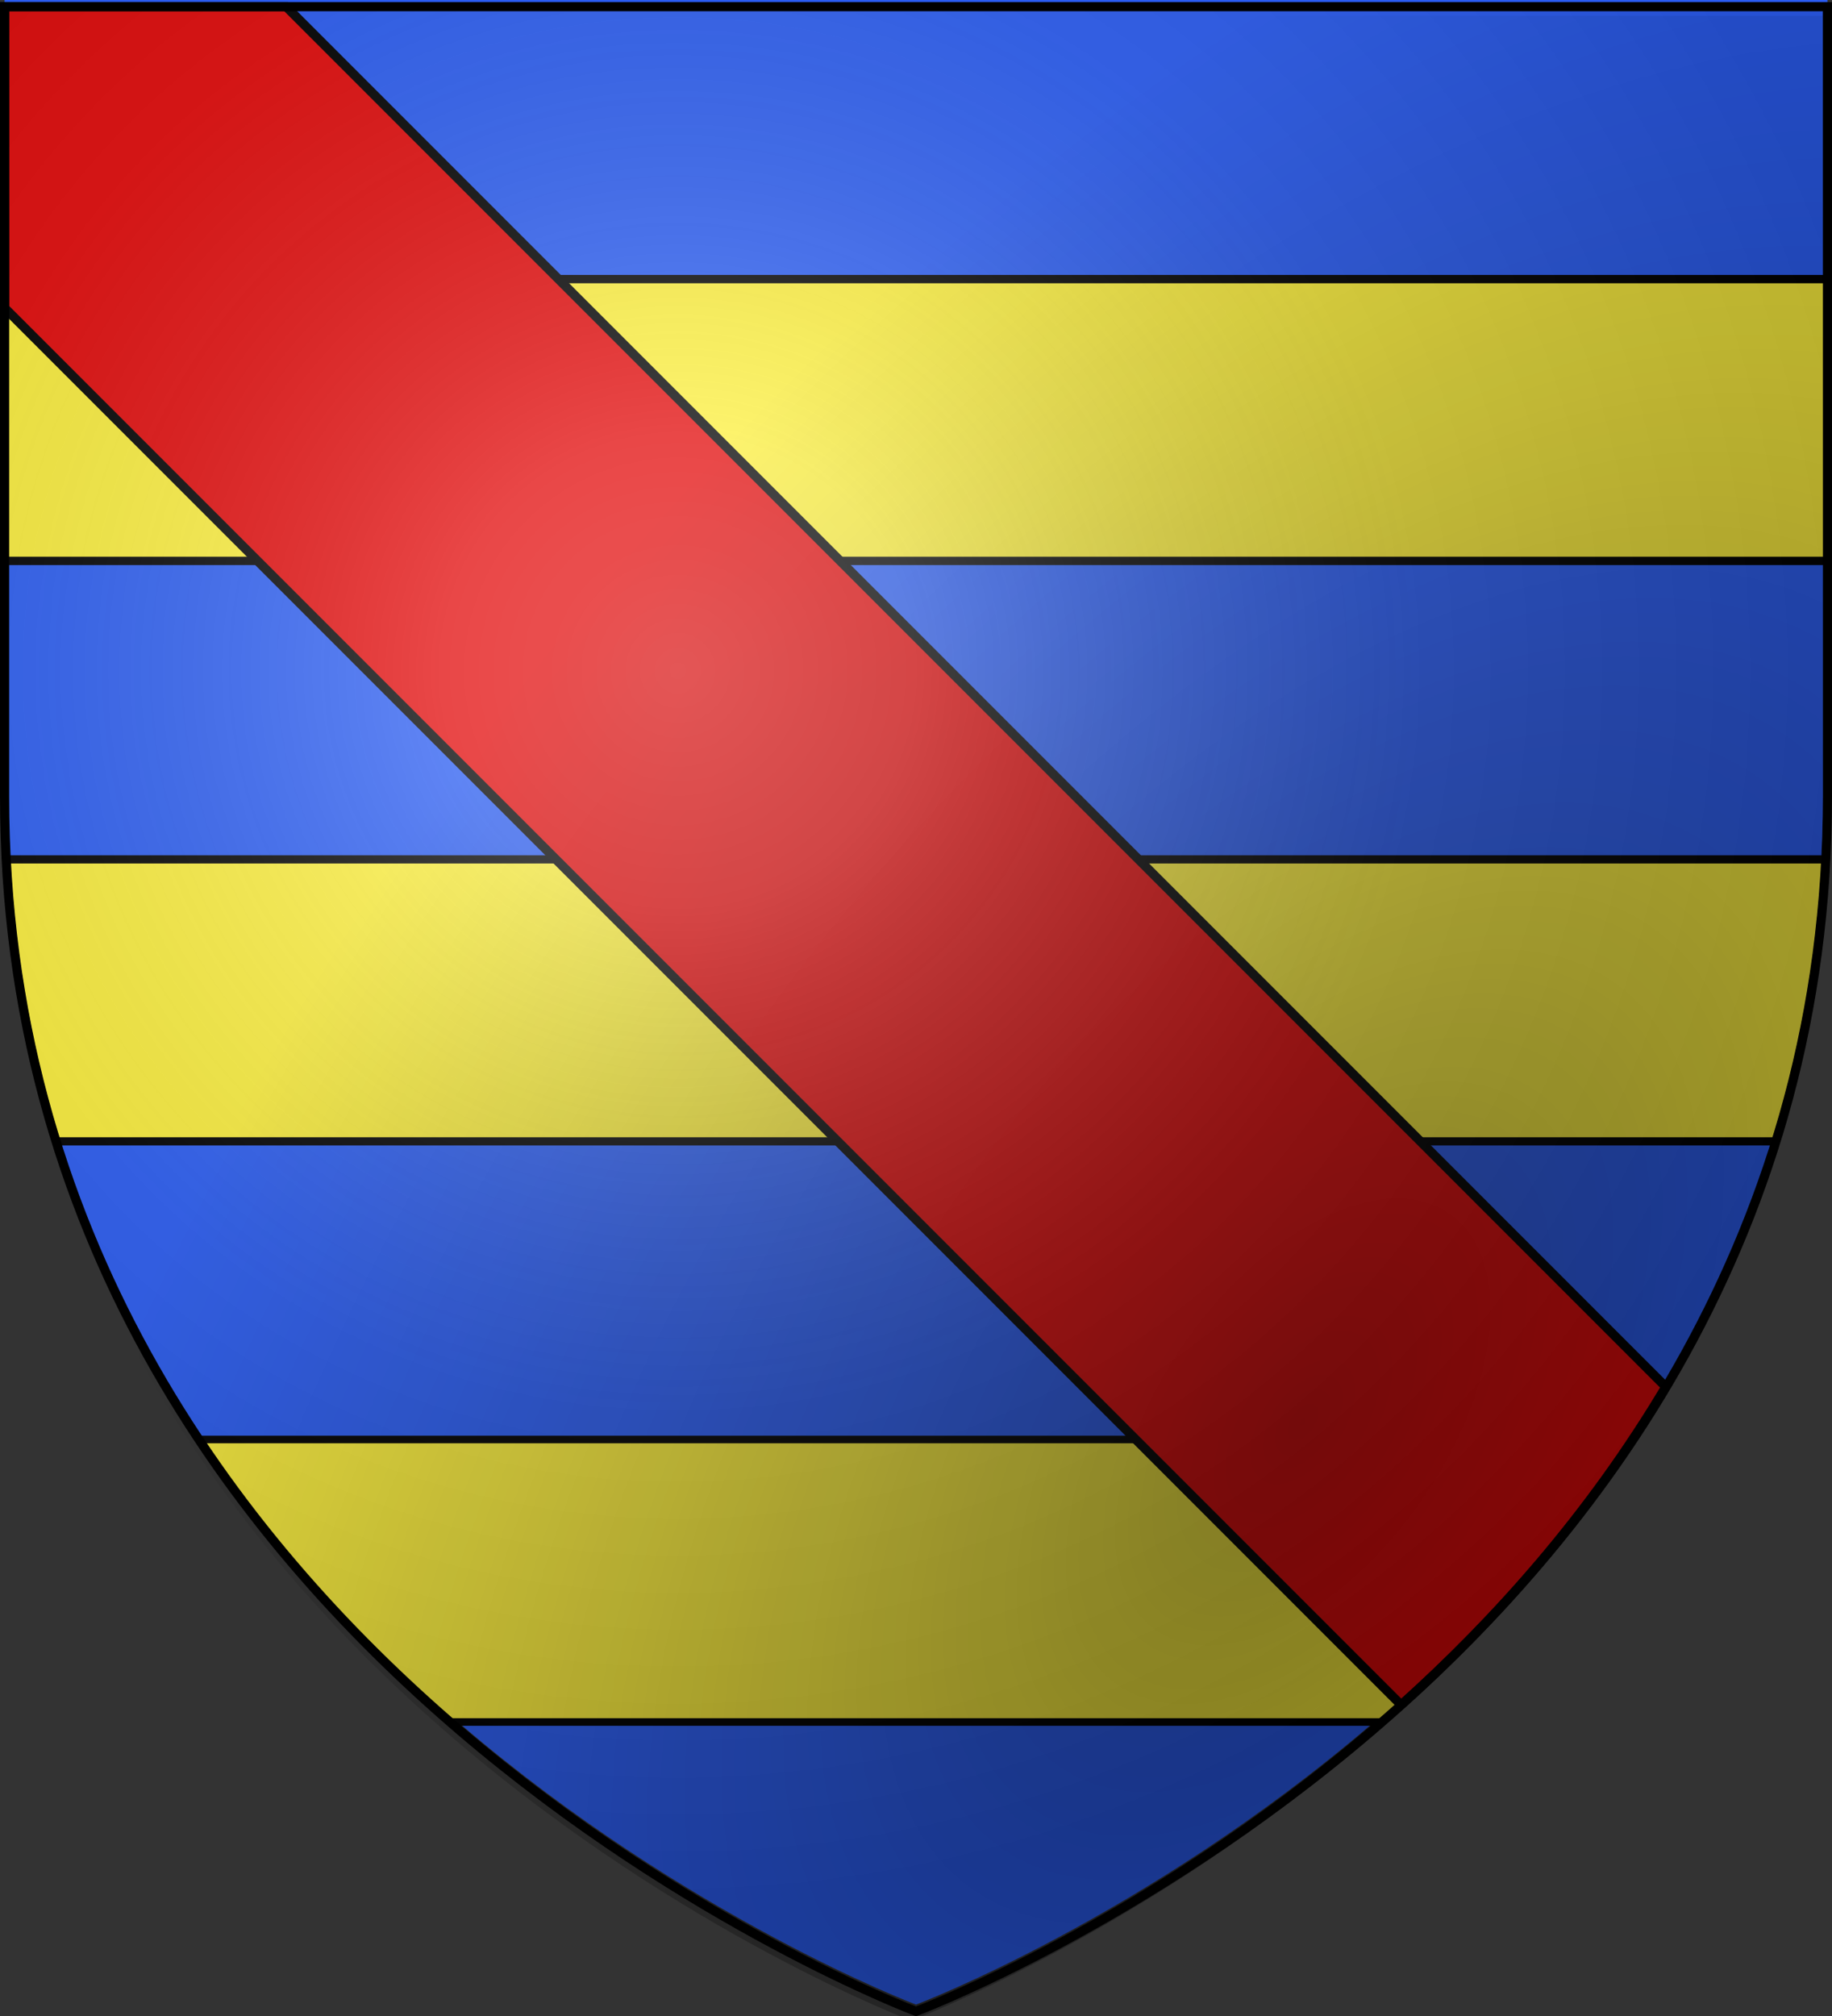
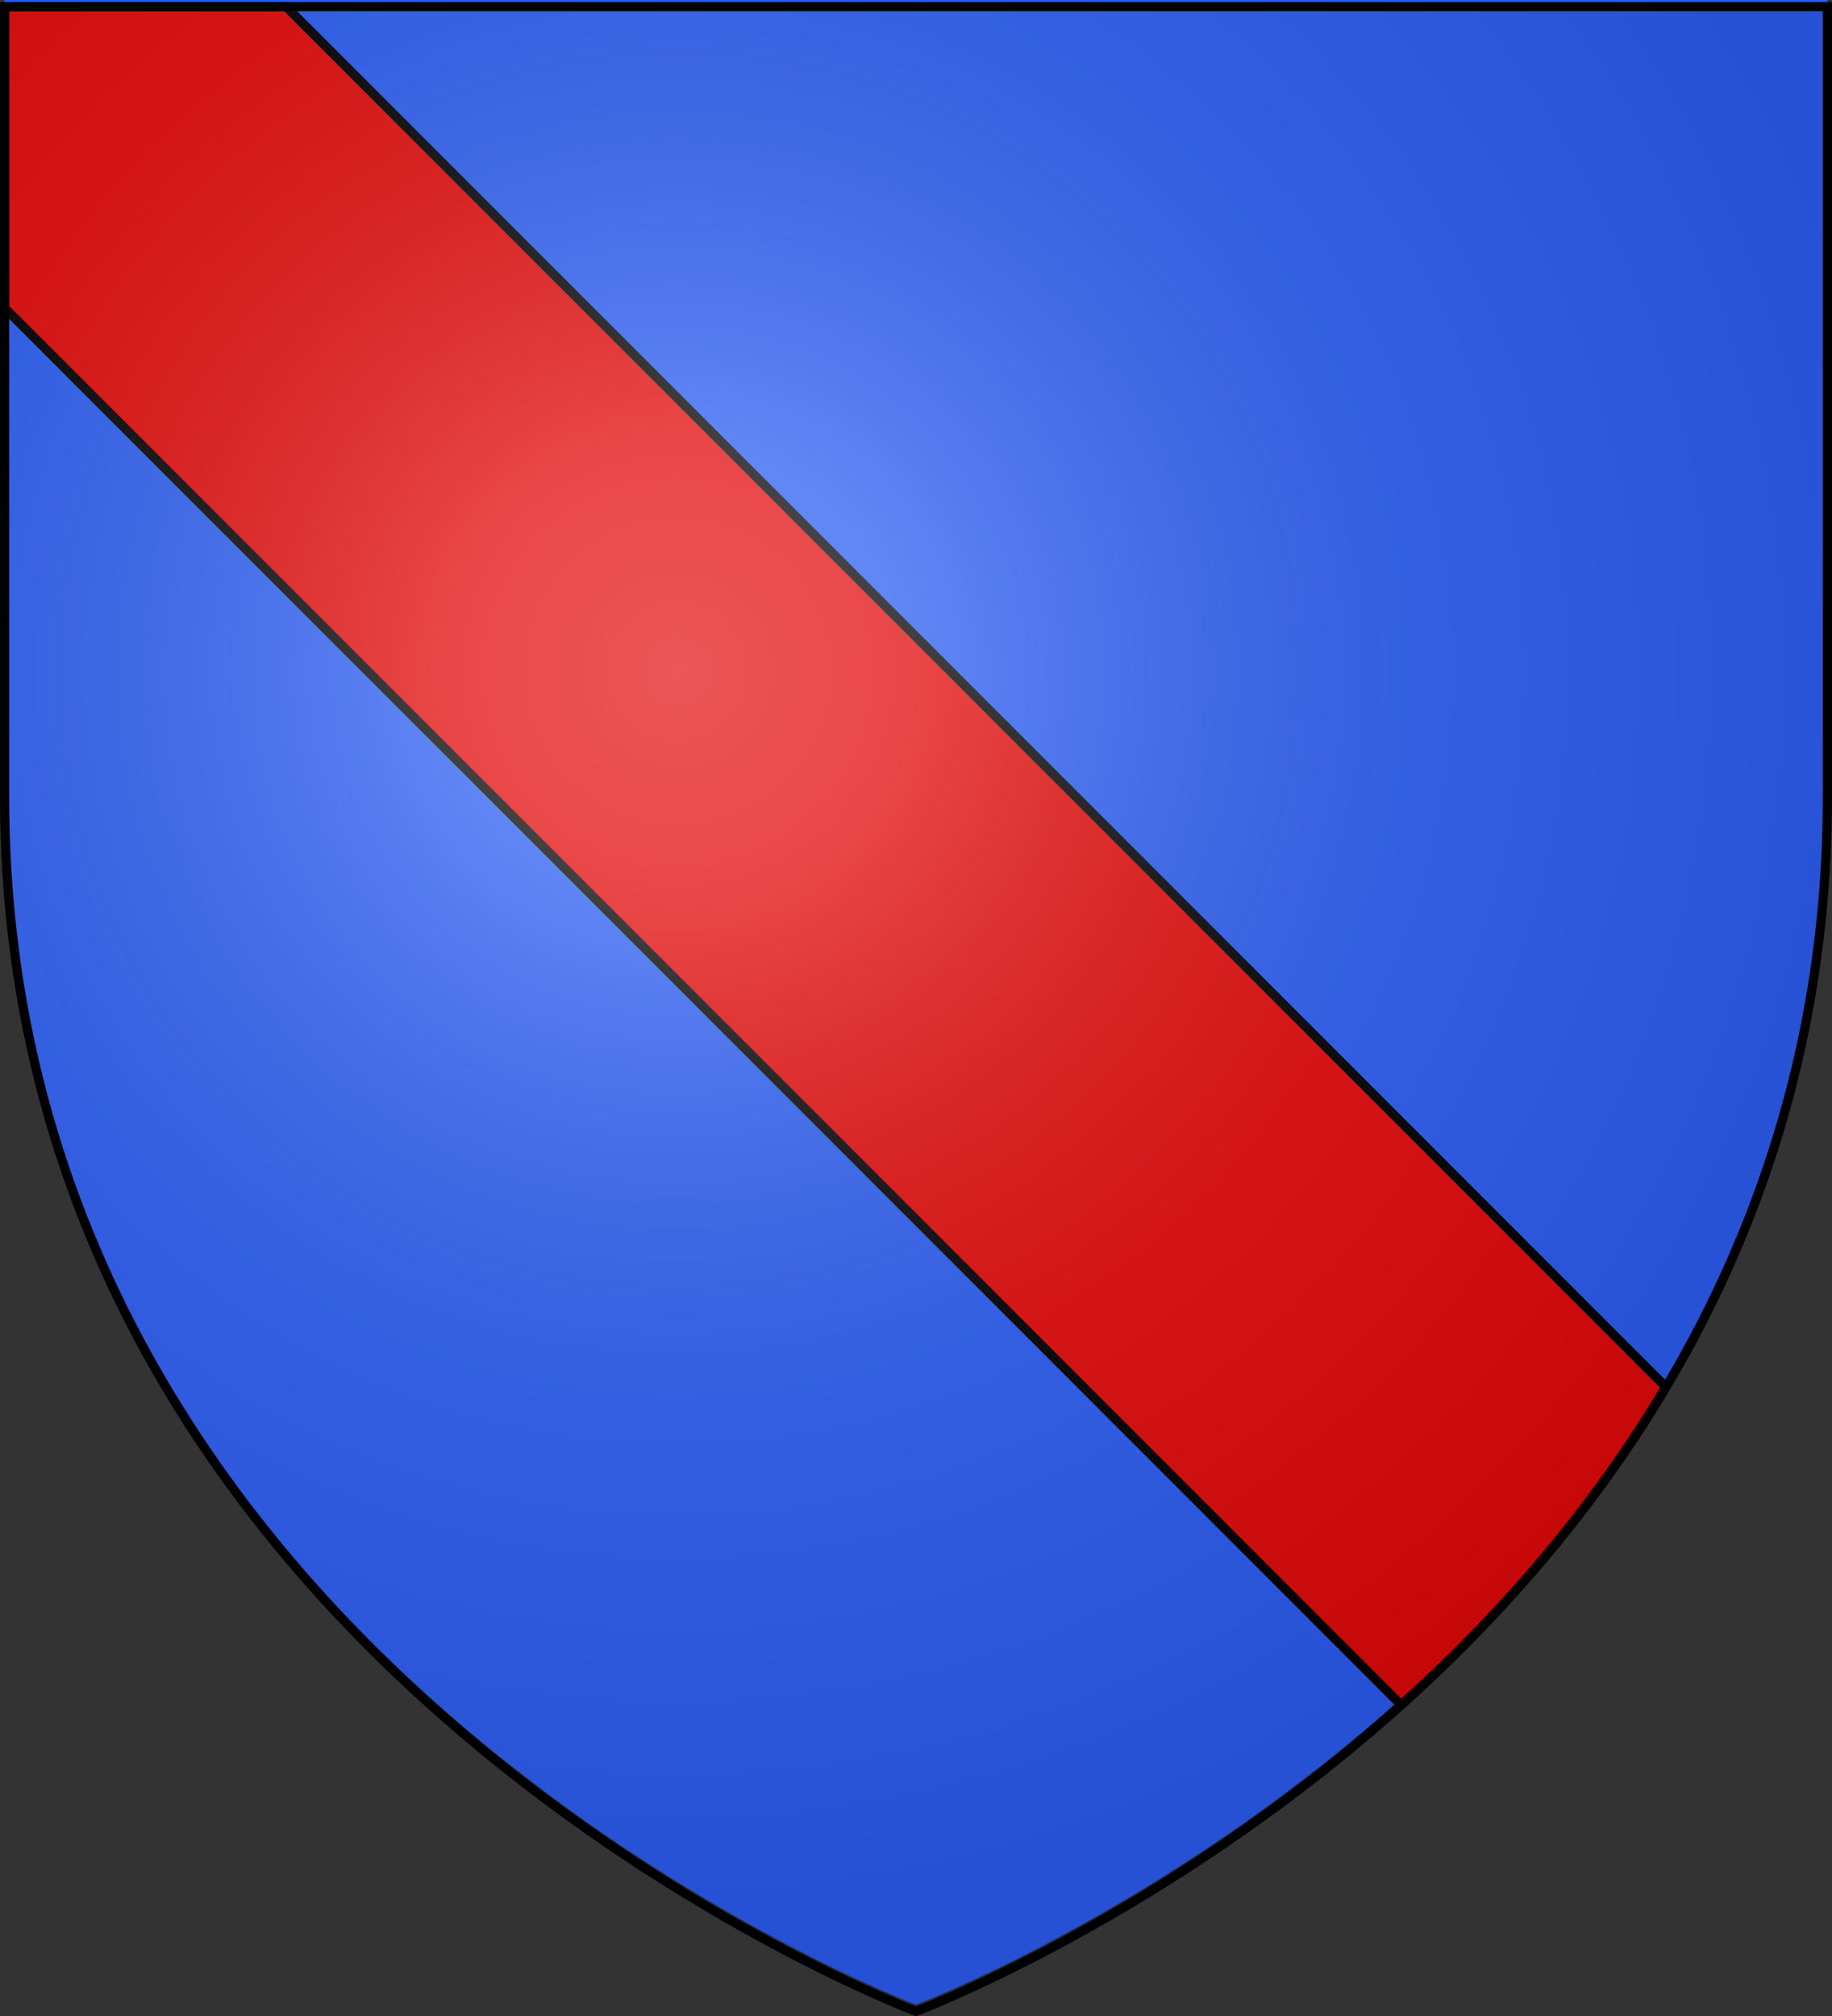
<svg xmlns="http://www.w3.org/2000/svg" xmlns:xlink="http://www.w3.org/1999/xlink" width="600" height="660" version="1.0">
  <rect width="100%" height="100%" fill="#333333" stroke="none" />
  <desc>Flag of Canton of Valais (Wallis)</desc>
  <defs>
    <radialGradient xlink:href="#a" id="d" cx="418.062" cy="294.136" r="300" fx="418.062" fy="294.136" gradientTransform="matrix(1.212 -1.705 .952 .677 -360.034 979.205)" gradientUnits="userSpaceOnUse" />
    <radialGradient xlink:href="#c" id="e" cx="221.445" cy="226.331" r="300" fx="221.445" fy="226.331" gradientTransform="matrix(1.353 0 0 1.349 -77.63 -85.747)" gradientUnits="userSpaceOnUse" />
    <linearGradient id="a">
      <stop offset="0" style="stop-color:#000;stop-opacity:1" />
      <stop offset="1" style="stop-color:#000;stop-opacity:0" />
    </linearGradient>
    <linearGradient id="c">
      <stop offset="0" style="stop-color:white;stop-opacity:.314" />
      <stop offset=".19" style="stop-color:white;stop-opacity:.251" />
      <stop offset=".6" style="stop-color:#6b6b6b;stop-opacity:.125" />
      <stop offset="1" style="stop-color:black;stop-opacity:.125" />
    </linearGradient>
  </defs>
  <g style="display:inline">
    <path d="M300 656.255s298.5-112.32 298.5-397.772V-.068H1.5v258.551C1.5 543.935 300 656.255 300 656.255" style="fill:#2b5df2;fill-opacity:1;fill-rule:evenodd;stroke:none;stroke-width:1px;stroke-linecap:butt;stroke-linejoin:miter;stroke-opacity:1" />
  </g>
  <g style="display:inline">
-     <path d="M2.031 281.344c1.707 33.196 7.51 63.941 16.344 92.312h563.25c8.833-28.371 14.637-59.116 16.344-92.312z" style="fill:#fcef3c;fill-opacity:1;fill-rule:evenodd;stroke:#000;stroke-width:2.682;stroke-linecap:butt;stroke-linejoin:miter;stroke-miterlimit:4;stroke-opacity:1;stroke-dasharray:none" />
-     <path d="M65.125 471.25c24.319 36.58 53.21 67.24 82.281 92.5h305.188c29.072-25.26 57.962-55.92 82.281-92.5z" style="fill:#fcef3c;fill-opacity:1;fill-rule:evenodd;stroke:#000;stroke-width:2.485;stroke-linecap:butt;stroke-linejoin:miter;stroke-miterlimit:4;stroke-opacity:1;stroke-dasharray:none;display:inline" />
-     <path d="M1.5 91.375v92.25h597v-92.25z" style="fill:#fcef3c;fill-opacity:1;fill-rule:evenodd;stroke:#000;stroke-width:2.732;stroke-linecap:butt;stroke-linejoin:miter;stroke-miterlimit:4;stroke-opacity:1;stroke-dasharray:none;display:inline" />
    <path d="m1.5 100.781 457.375 457.375c31.349-28.132 62.038-62.67 86.687-104.125L93.72 2.187H1.5z" style="fill:#e20909;fill-opacity:1;fill-rule:evenodd;stroke:#000;stroke-width:3;stroke-linecap:butt;stroke-linejoin:miter;stroke-miterlimit:4;stroke-opacity:1;stroke-dasharray:none" />
  </g>
  <g style="display:inline">
-     <path d="M298.413 661.516s298.5-112.32 298.5-397.772V5.192h-597v258.552c0 285.452 298.5 397.772 298.5 397.772" style="opacity:.45;fill:url(#d);fill-opacity:1;fill-rule:evenodd;stroke:none;display:inline" />
    <path d="M300 658.5s298.5-112.32 298.5-397.772V2.176H1.5v258.552C1.5 546.179 300 658.5 300 658.5" style="fill:url(#e);fill-opacity:1;fill-rule:evenodd;stroke:none;display:inline" />
  </g>
  <g style="display:inline">
    <path d="M300 658.5S1.5 546.18 1.5 260.728V2.176h597v258.552C598.5 546.18 300 658.5 300 658.5z" style="opacity:1;fill:none;fill-opacity:1;fill-rule:evenodd;stroke:#000;stroke-width:3;stroke-linecap:butt;stroke-linejoin:miter;stroke-miterlimit:4;stroke-dasharray:none;stroke-opacity:1" />
  </g>
</svg>